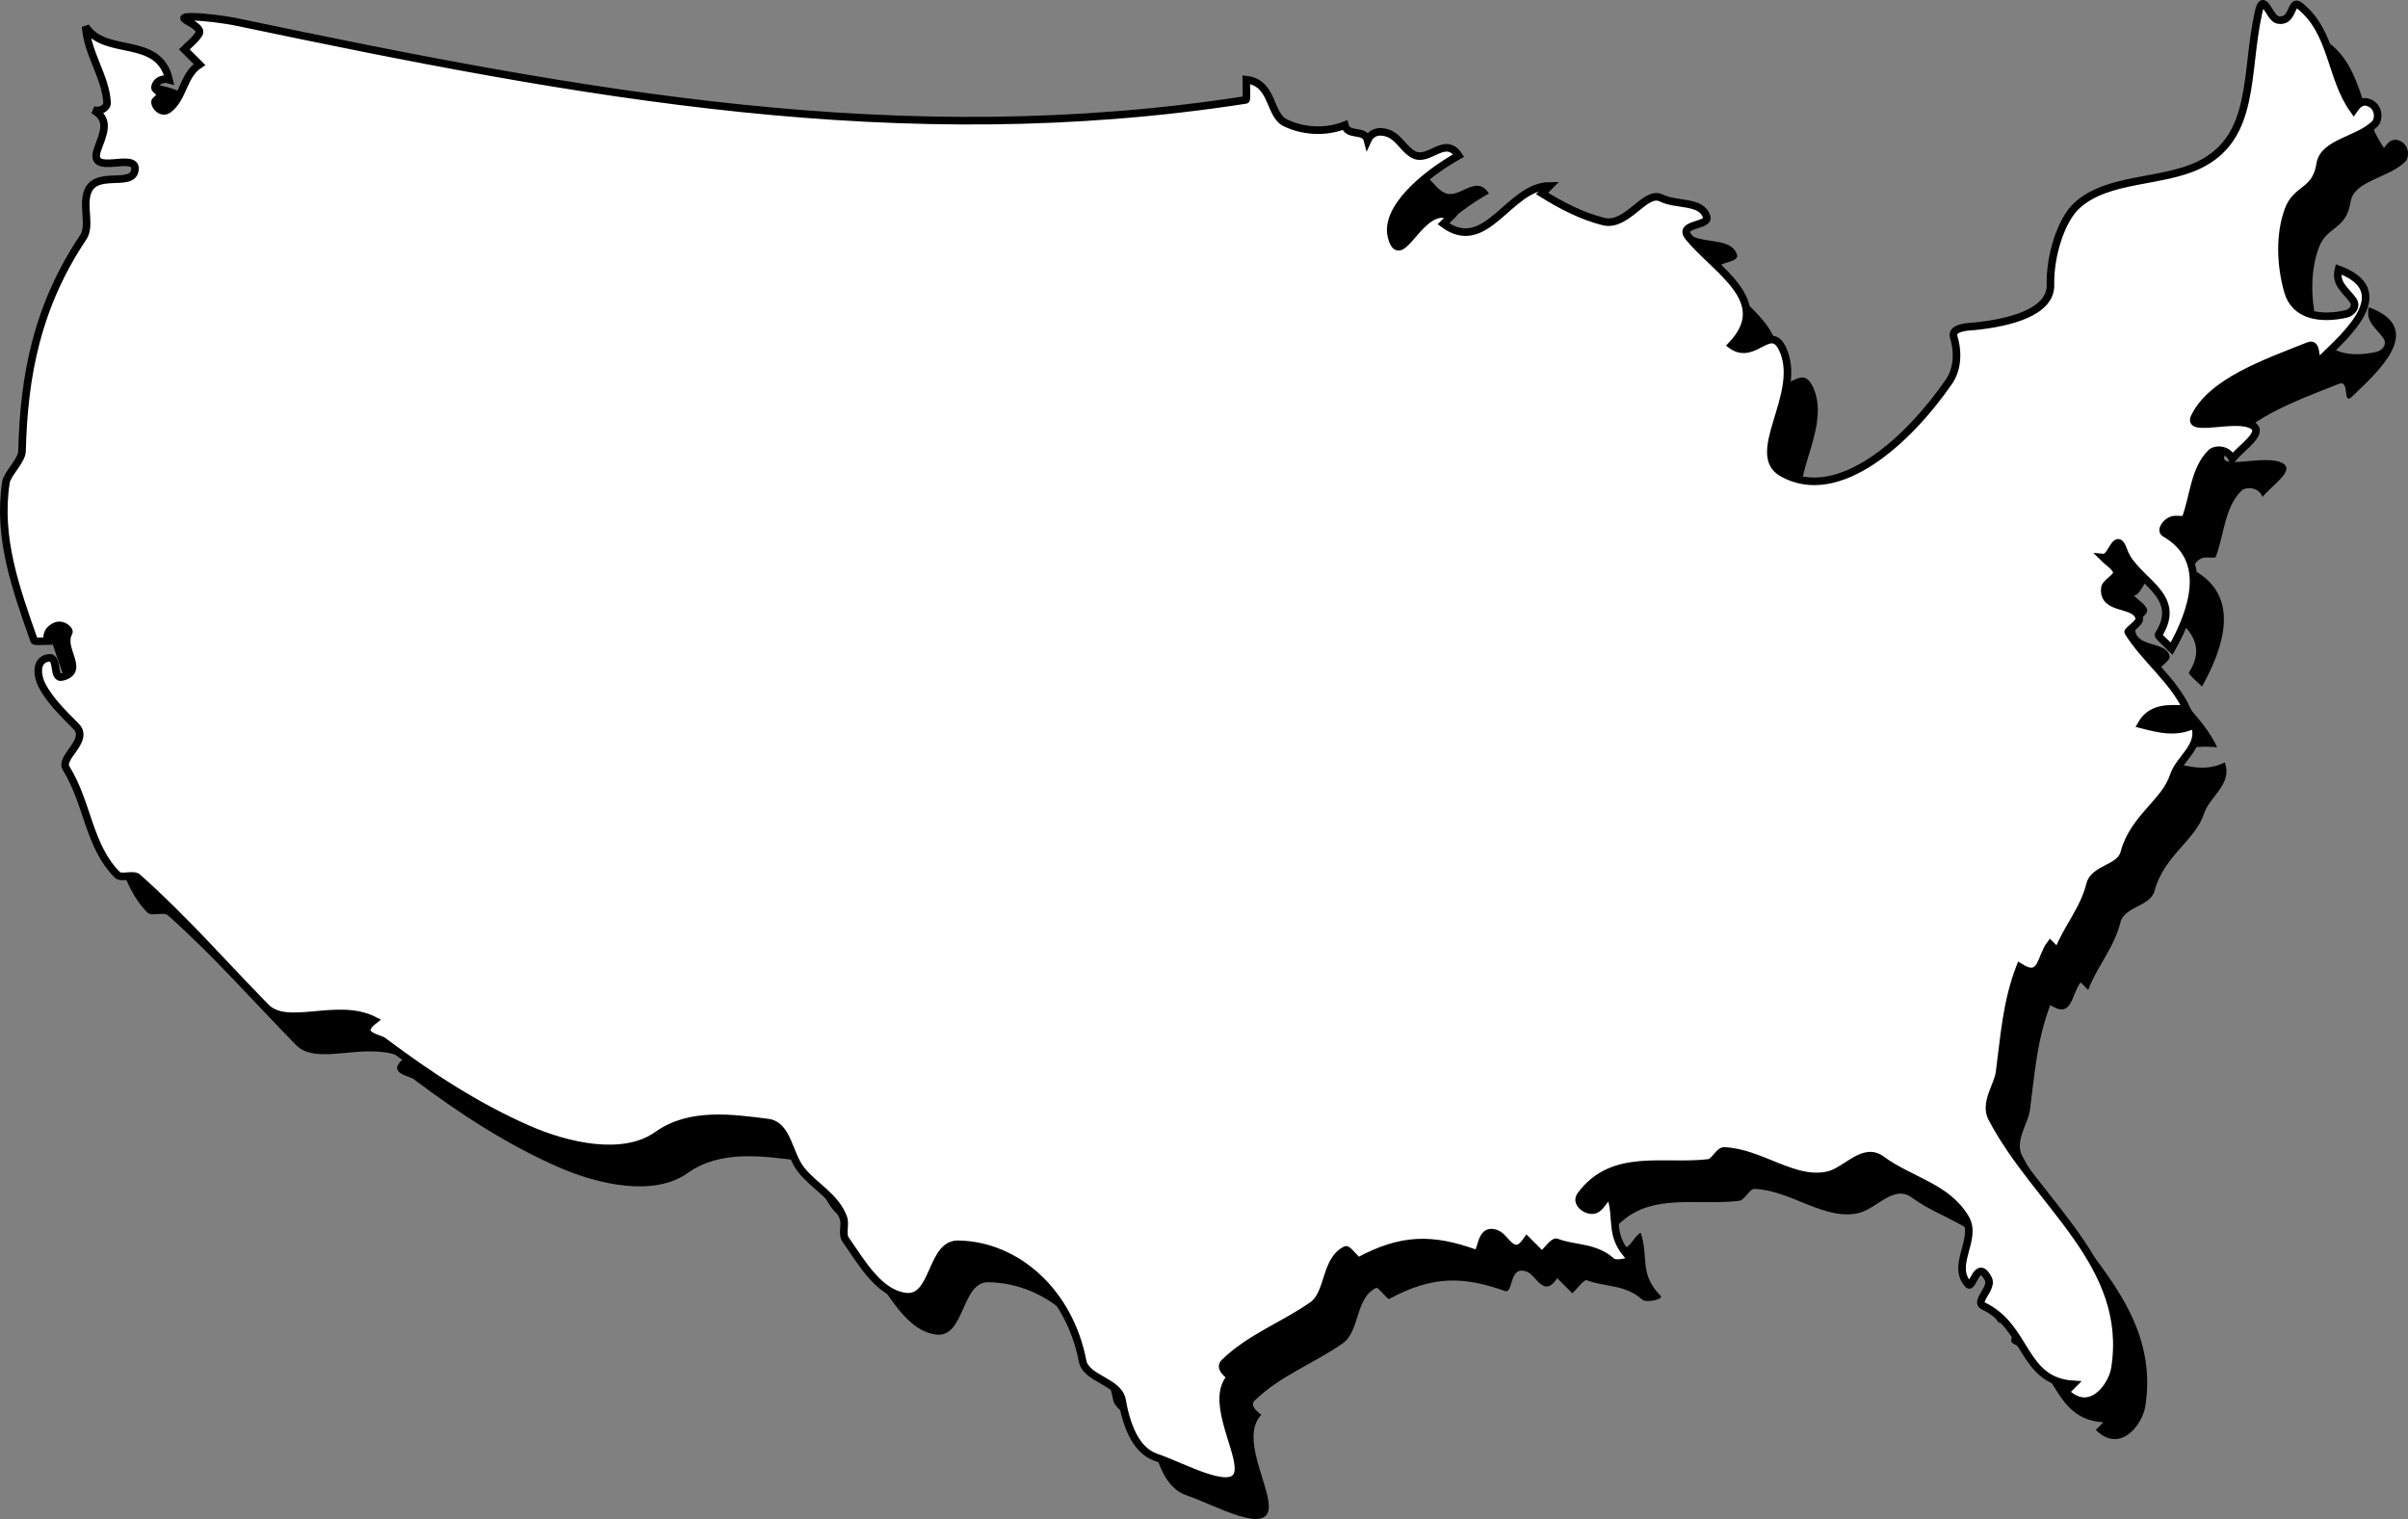
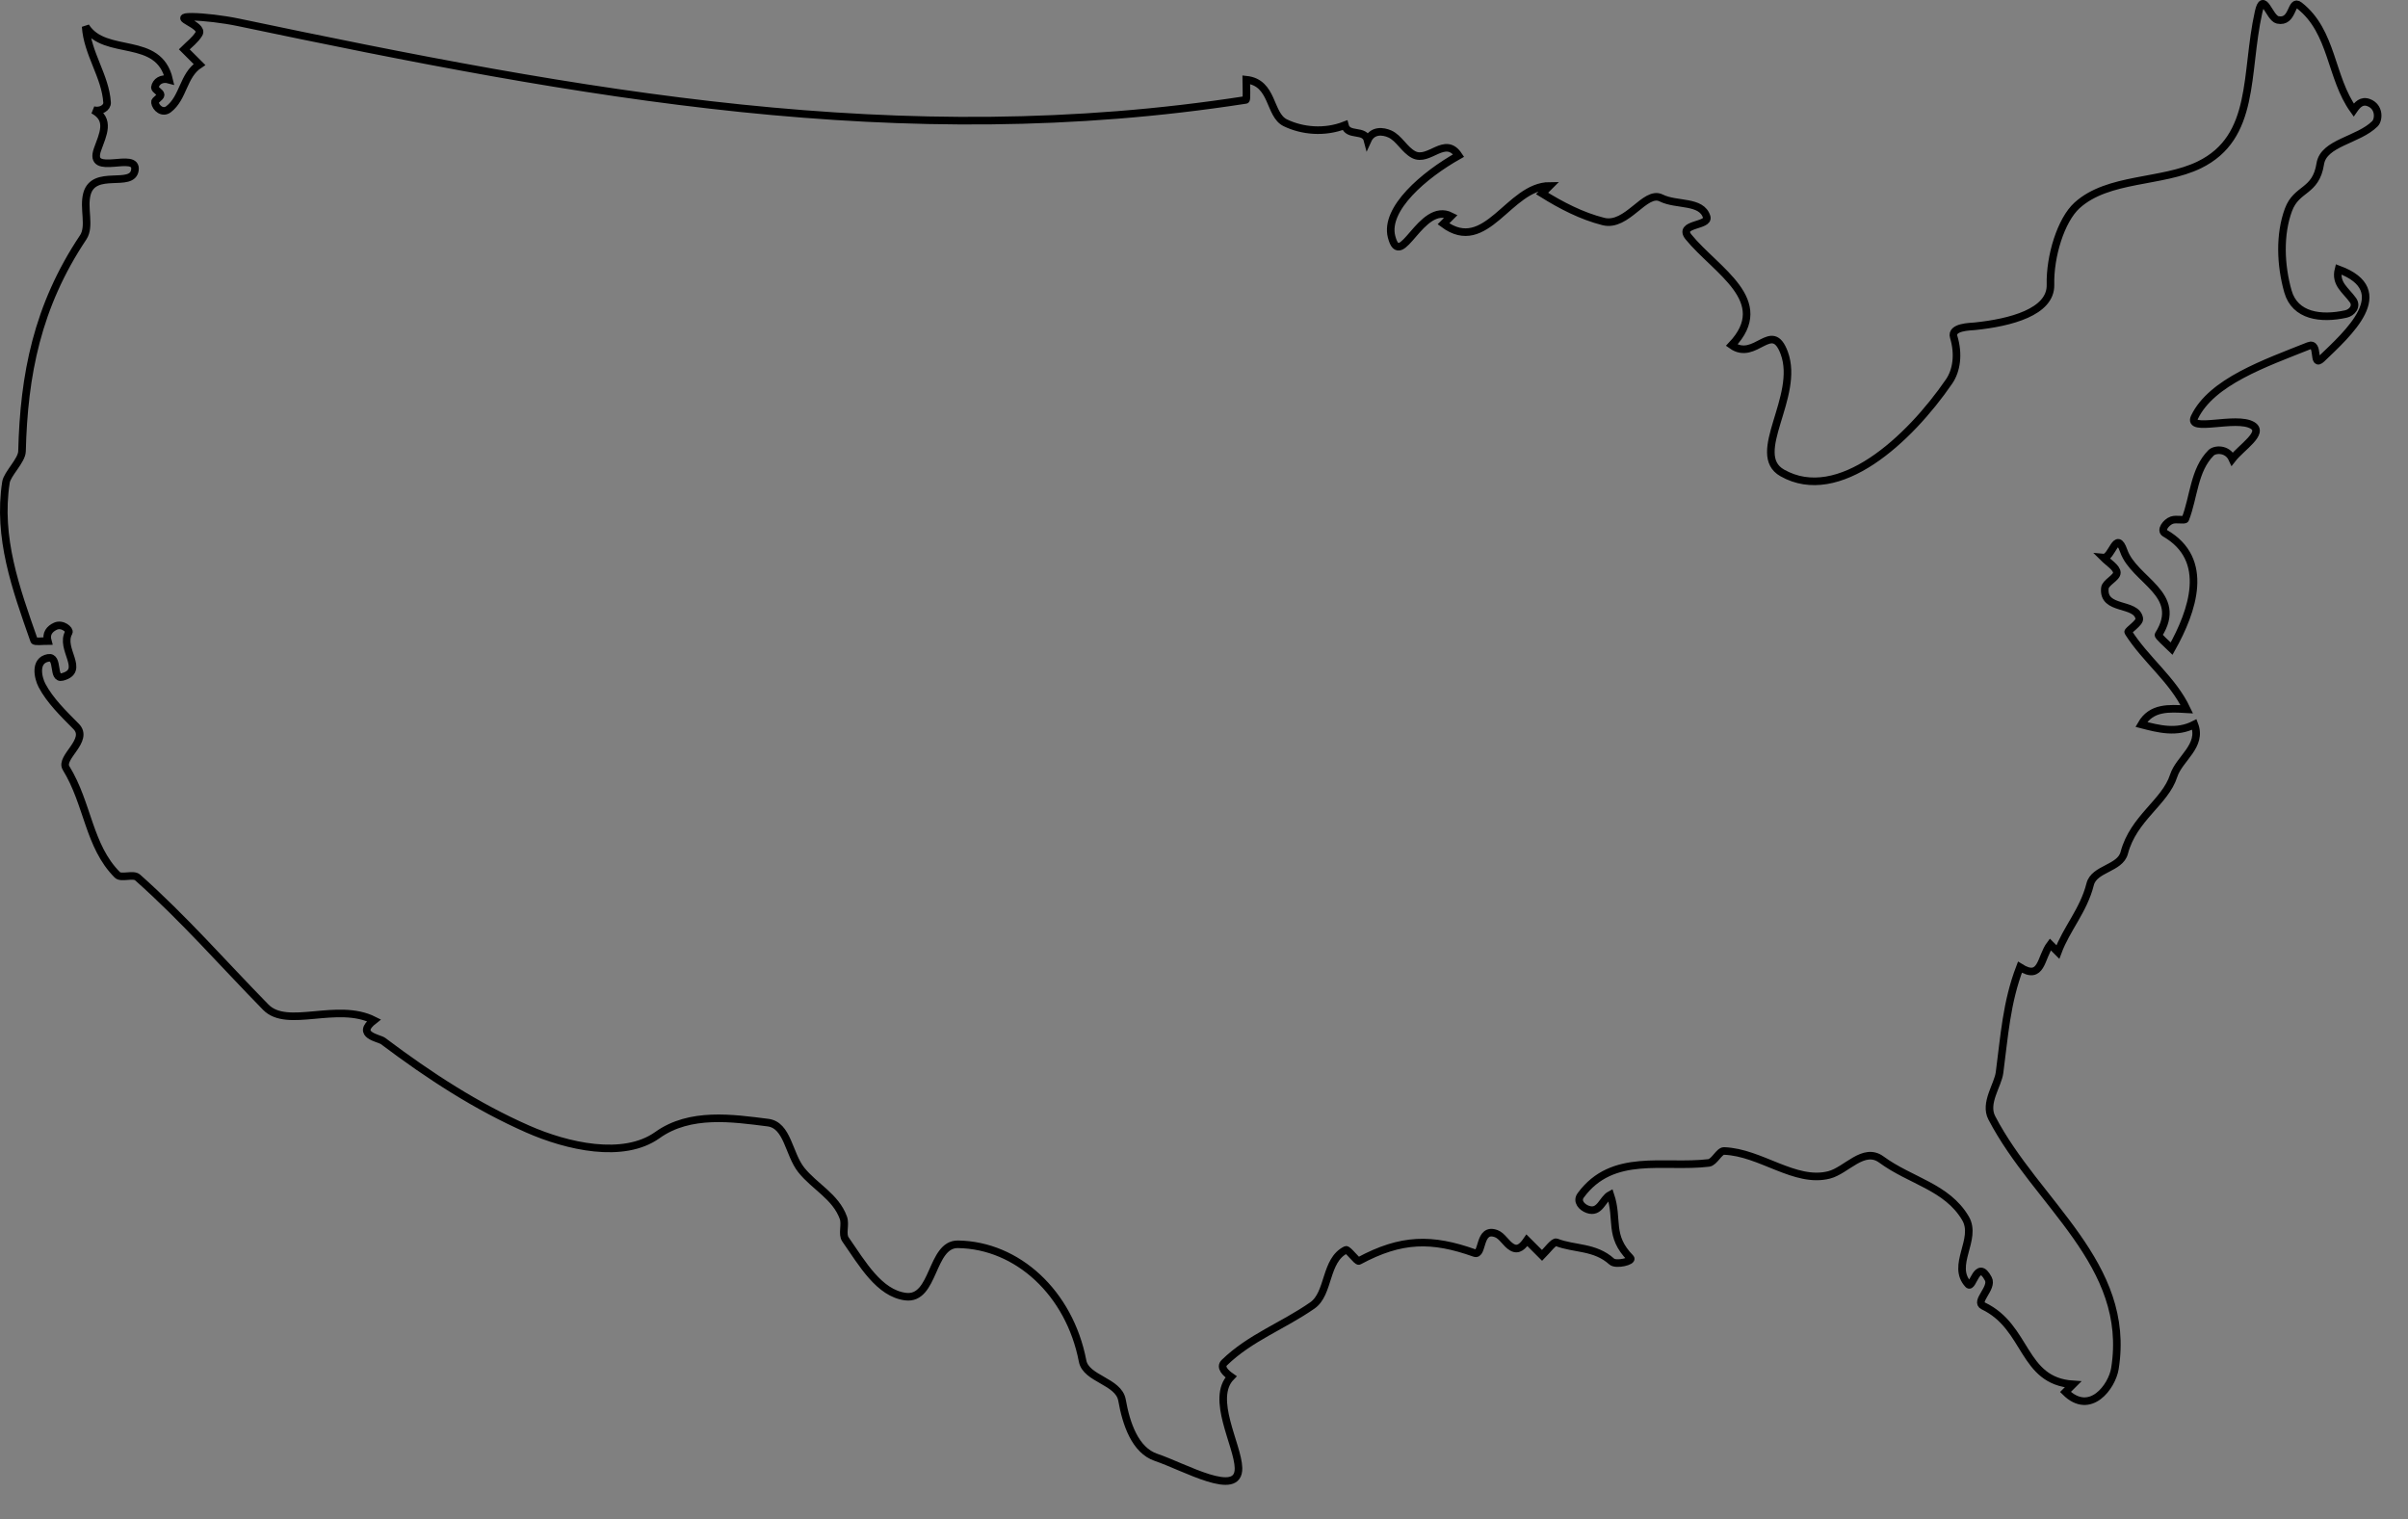
<svg xmlns="http://www.w3.org/2000/svg" width="317.452" height="200.248">
  <rect width="100%" height="100%" fill="#808080" stroke="none" />
-   <path d="M35.41 7.942c45.336 9.504 87.242 17.313 132.832 10.227.156-.024.05-1.664.05-2.664 3.61.379 2.981 4.629 5.153 5.683 2.242 1.086 5.18 1.36 7.848.317.398 1.57 2.601.43 3 2 .64-1.414 2.043-1.239 2.93-.844 1.218.543 1.917 2.078 3.136 2.719 2.035 1.07 4.137-2.578 5.934.125-4.559 2.558-9.782 7.031-8.84 10.703 1.203 4.687 3.828-4.738 7.84-2.703l-1 1c5.652 4.199 8.597-4.977 14-5l-1 1c2.543 1.586 5.238 2.98 8.078 3.695 3.133.793 5.492-4.168 7.625-3.102 2.027 1.016 5.324.286 6 2.497.379 1.246-3.864.84-2.387 2.652 3.621 4.441 11.246 8.398 5.684 14.258 3.125 2.218 5.285-3.422 6.93 1.027 2.128 5.77-4.63 13.332-.27 15.809 7.433 4.222 16.73-4.375 22.008-12.063.98-1.43 1.289-3.578.601-5.855-.406-1.348 2.223-1.352 2.781-1.41 4.684-.48 10.063-1.868 9.977-5.485-.09-3.73 1.367-8.504 3.496-10.445 4.098-3.73 11.191-2.953 16.106-5.34 7.52-3.652 6.027-12.062 7.828-20.137.644-2.898 1.406.774 2.515 1.016 2.121.46 1.707-2.797 2.86-1.899 4.418 3.438 4.074 9.493 7.168 13.782.484-.7 1.043-1.332 1.988-.973 1.457.559 1.332 2.258.816 2.777-2.195 2.192-6.77 2.485-7.21 5.29-.594 3.785-3.106 3.136-4.192 6.054-1.207 3.25-1.055 7.297-.074 10.758.922 3.266 4.36 3.71 7.648 2.984.797-.175 1.504-1.011.926-1.82-.953-1.336-2.387-2.16-1.902-4.07 7.644 2.82 1.175 8.515-2.215 11.777-1.32 1.27-.215-2.289-1.746-1.676-5.739 2.29-12.77 4.719-15.02 9.387-1.008 2.086 5.477-.215 7.637 1.086 1.644.988-1.453 2.879-2.656 4.426-.641-1.414-2.286-1.32-2.805-.805-2.258 2.258-2.25 5.781-3.39 8.73-.087.223-1.184-.066-1.782.145-.781.277-1.543 1.352-.902 1.719 6.043 3.469 3.644 10.273.879 15.21-.664-.663-1.844-1.648-1.73-1.827 3.417-5.391-3.212-7.125-4.59-11.059-1.005-2.867-1.532.992-2.68.887.664.664 1.777 1.332 1.777 2 0 .664-1.5 1.281-1.578 2.02-.328 3.058 4.164 1.82 4.539 4.027.098.55-1.582 1.601-1.469 1.78 2.336 3.688 5.848 6.208 7.73 10.173-2.327-.13-4.679-.313-6 2 2.337.605 4.665 1.203 7 0 1.094 2.836-2.003 4.492-2.734 6.765-1.125 3.508-5.3 5.555-6.515 10.168-.547 2.078-3.97 2.051-4.493 4.133-.867 3.453-3.113 5.848-4.257 8.934l-1-1c-1.297 1.718-1.075 4.847-4 3-1.79 4.68-2.051 9.086-2.692 13.91-.215 1.64-2.027 4.012-1.023 5.941 5.898 11.34 18.445 19.262 16.234 33.07-.379 2.356-3.262 6.297-6.52 3.079l1-1c-6.773-.434-5.949-7.535-11.835-10.348-1.168-.559 1.3-2.355.668-3.562-1.473-2.813-2.043 1.375-2.64.73-2.356-2.531 1.257-5.945-.372-8.715-2.441-4.152-7.266-4.933-11.086-7.746-2.344-1.726-4.605 1.438-6.89 2.024-4.508 1.156-9.016-2.985-13.852-3.153-.645-.023-1.27 1.485-2.016 1.574-5.933.715-12.68-1.437-16.875 4.27-.586.793.14 1.578.922 1.855 1.625.57 1.91-1.363 2.977-1.93 1.113 3.29-.266 5.395 2.648 8.348.399.403-1.89.977-2.469.454-2.242-2.016-4.925-1.61-7.285-2.532-.355-.136-1.226 1.063-1.894 1.73-.664-.663-1.332-1.335-2-2-.485.7-1.086 1.427-1.957.927-.813-.465-1.278-1.504-2.09-1.801-2.371-.867-1.688 2.972-2.844 2.562-5.613-1.996-9.66-1.976-15.254 1.043-.242.13-1.445-1.597-1.723-1.46-2.793 1.366-2.144 5.741-4.414 7.323-3.921 2.727-8.195 4.23-11.597 7.532-.64.617.18 1.39.879 1.875-2.782 2.847.91 9.004.98 12.023.09 4.04-7.11-.137-10.855-1.398-2.782-.938-3.95-4.426-4.504-7.559-.446-2.5-4.739-2.77-5.196-5.148-1.722-8.977-8.597-15.282-16.433-15.387-3.594-.047-3.063 7.402-6.918 6.895-3.469-.458-5.668-4.313-7.91-7.54-.492-.71.05-1.953-.274-2.847-1.015-2.813-3.812-4.121-5.55-6.309-1.688-2.125-1.782-5.914-4.403-6.242-4.633-.582-10.265-1.43-14.558 1.64-4.48 3.204-11.903 1.5-17.09-.785-6.7-2.949-12.903-6.957-19.086-11.613-.504-.383-3.707-.785-1.203-2.73-4.86-2.446-11.407 1.187-14.258-1.727-5.637-5.754-10.766-11.656-16.895-17.101-.57-.512-2.168.168-2.675-.344-3.793-3.8-3.848-9.352-6.758-14.082-.867-1.41 3.133-3.656 1.324-5.485-1.691-1.707-3.438-3.402-4.492-5.394-.524-.992-1.059-3.293.797-3.637 1.492-.277.488 2.88 1.886 2.508 3.145-.832-.406-3.691.844-5.871.184-.324-.836-1.234-1.754-.82-.77.347-1.293.98-1.02 1.953-.667 0-1.726.14-1.8-.07C6.058 82.5 3.664 75.871 4.785 68.578c.176-1.121 2.09-2.871 2.117-4.082.246-10.05 1.988-19.106 8.066-28.207.973-1.453-.023-3.84.5-5.738.922-3.344 5.957-.707 6.317-3.121.383-2.602-6.262 1.011-4.93-2.727.692-1.95 1.777-3.95-.562-5.2.968.274 1.867-.316 1.824-.988-.215-3.46-2.598-6.445-2.824-10.011 2.574 4.054 9.629 1.054 11 7-.97-.274-1.762.246-1.871 1.02-.043.288.761.644.757.98 0 .336-.8.695-.757.98.109.774 1.015 1.508 1.792.918 1.997-1.52 1.895-4.465 4.079-5.898-.668-.664-1.332-1.332-2-2 .668-.664 1.441-1.23 1.933-2.04.735-1.206-3.972-2.257-.937-2.25 1.52.005 4.156.317 6.12.727" />
-   <path fill="#fff" d="M31.41 2.942c45.336 9.504 87.242 17.313 132.832 10.227.156-.024.05-1.664.05-2.664 3.61.379 2.981 4.629 5.153 5.683 2.242 1.086 5.18 1.36 7.848.317.398 1.57 2.601.43 3 2 .64-1.414 2.043-1.239 2.93-.844 1.218.543 1.917 2.078 3.136 2.719 2.035 1.07 4.137-2.578 5.934.125-4.559 2.558-9.782 7.031-8.84 10.703 1.203 4.687 3.828-4.738 7.84-2.703l-1 1c5.652 4.199 8.597-4.977 14-5l-1 1c2.543 1.586 5.238 2.98 8.078 3.695 3.133.793 5.492-4.168 7.625-3.102 2.027 1.016 5.324.286 6 2.497.379 1.246-3.864.84-2.387 2.652 3.621 4.441 11.246 8.398 5.684 14.258 3.125 2.218 5.285-3.422 6.93 1.027 2.128 5.77-4.63 13.332-.27 15.809 7.433 4.222 16.73-4.375 22.008-12.063.98-1.43 1.289-3.578.601-5.855-.406-1.348 2.223-1.352 2.781-1.41 4.684-.48 10.063-1.868 9.977-5.485-.09-3.73 1.367-8.504 3.496-10.445 4.098-3.73 11.191-2.953 16.106-5.34 7.52-3.652 6.027-12.062 7.828-20.137.644-2.898 1.406.774 2.515 1.016 2.121.46 1.707-2.797 2.86-1.899 4.418 3.438 4.074 9.493 7.168 13.782.484-.7 1.043-1.332 1.988-.973 1.457.559 1.332 2.258.816 2.777-2.195 2.192-6.77 2.485-7.21 5.29-.594 3.785-3.106 3.136-4.192 6.054-1.207 3.25-1.055 7.297-.074 10.758.922 3.266 4.36 3.71 7.648 2.984.797-.175 1.504-1.011.926-1.82-.953-1.336-2.387-2.16-1.902-4.07 7.644 2.82 1.175 8.515-2.215 11.777-1.32 1.27-.215-2.289-1.746-1.676-5.739 2.29-12.77 4.719-15.02 9.387-1.008 2.086 5.477-.215 7.637 1.086 1.644.988-1.453 2.879-2.656 4.426-.641-1.414-2.286-1.32-2.805-.805-2.258 2.258-2.25 5.781-3.39 8.73-.087.223-1.184-.066-1.782.145-.781.277-1.543 1.352-.902 1.719 6.043 3.469 3.644 10.273.879 15.21-.664-.663-1.844-1.648-1.73-1.827 3.417-5.391-3.212-7.125-4.59-11.059-1.005-2.867-1.532.992-2.68.887.664.664 1.777 1.332 1.777 2 0 .664-1.5 1.281-1.578 2.02-.328 3.058 4.164 1.82 4.539 4.027.098.55-1.582 1.601-1.469 1.78 2.336 3.688 5.848 6.208 7.73 10.173-2.327-.13-4.679-.313-6 2 2.337.605 4.665 1.203 7 0 1.094 2.836-2.003 4.492-2.734 6.765-1.125 3.508-5.3 5.555-6.515 10.168-.547 2.078-3.97 2.051-4.493 4.133-.867 3.453-3.113 5.848-4.257 8.934l-1-1c-1.297 1.718-1.075 4.847-4 3-1.79 4.68-2.051 9.086-2.692 13.91-.215 1.64-2.027 4.012-1.023 5.941 5.898 11.34 18.445 19.262 16.234 33.07-.379 2.356-3.262 6.297-6.52 3.079l1-1c-6.773-.434-5.949-7.535-11.835-10.348-1.168-.559 1.3-2.355.668-3.562-1.473-2.813-2.043 1.375-2.64.73-2.356-2.531 1.257-5.945-.372-8.715-2.441-4.152-7.266-4.933-11.086-7.746-2.344-1.726-4.605 1.438-6.89 2.024-4.508 1.156-9.016-2.985-13.852-3.153-.645-.023-1.27 1.485-2.016 1.574-5.933.715-12.68-1.437-16.875 4.27-.586.793.14 1.578.922 1.855 1.625.57 1.91-1.363 2.977-1.93 1.113 3.29-.266 5.395 2.648 8.348.399.403-1.89.977-2.469.454-2.242-2.016-4.925-1.61-7.285-2.532-.355-.136-1.226 1.063-1.894 1.73-.664-.663-1.332-1.335-2-2-.485.7-1.086 1.427-1.957.927-.813-.465-1.278-1.504-2.09-1.801-2.371-.867-1.688 2.972-2.844 2.562-5.613-1.996-9.66-1.976-15.254 1.043-.242.13-1.445-1.597-1.723-1.46-2.793 1.366-2.144 5.741-4.414 7.323-3.921 2.727-8.195 4.23-11.597 7.532-.64.617.18 1.39.879 1.875-2.782 2.847.91 9.004.98 12.023.09 4.04-7.11-.137-10.855-1.398-2.782-.938-3.95-4.426-4.504-7.559-.446-2.5-4.739-2.77-5.196-5.148-1.722-8.977-8.597-15.282-16.433-15.387-3.594-.047-3.063 7.402-6.918 6.895-3.469-.458-5.668-4.313-7.91-7.54-.492-.71.05-1.953-.274-2.847-1.015-2.813-3.812-4.121-5.55-6.309-1.688-2.125-1.782-5.914-4.403-6.242-4.633-.582-10.265-1.43-14.558 1.64-4.48 3.204-11.903 1.5-17.09-.785-6.7-2.949-12.903-6.957-19.086-11.613-.504-.383-3.707-.785-1.203-2.73-4.86-2.446-11.407 1.187-14.258-1.727-5.637-5.754-10.766-11.656-16.895-17.101-.57-.512-2.168.168-2.675-.344-3.793-3.8-3.848-9.352-6.758-14.082-.867-1.41 3.133-3.656 1.324-5.485-1.691-1.707-3.438-3.402-4.492-5.394-.524-.992-1.059-3.293.797-3.637 1.492-.277.488 2.88 1.886 2.508 3.145-.832-.406-3.691.844-5.871.184-.324-.836-1.234-1.754-.82-.77.347-1.293.98-1.02 1.953-.667 0-1.726.14-1.8-.07C2.058 77.5-.336 70.871.785 63.578c.176-1.121 2.09-2.871 2.117-4.082.246-10.05 1.988-19.106 8.066-28.207.973-1.453-.023-3.84.5-5.738.922-3.344 5.957-.707 6.317-3.121.383-2.602-6.262 1.011-4.93-2.727.692-1.95 1.777-3.95-.562-5.2.968.274 1.867-.316 1.824-.988-.215-3.46-2.598-6.445-2.824-10.011 2.574 4.054 9.629 1.054 11 7-.97-.274-1.762.246-1.871 1.02-.043.288.761.644.757.98 0 .336-.8.695-.757.98.109.774 1.015 1.508 1.792.918 1.997-1.52 1.895-4.465 4.079-5.898-.668-.664-1.332-1.332-2-2 .668-.664 1.441-1.23 1.933-2.04.735-1.206-3.972-2.257-.937-2.25 1.52.005 4.156.317 6.12.727" />
  <path fill="none" stroke="#000" d="M31.41 2.942c45.336 9.504 87.242 17.313 132.832 10.227.156-.024.05-1.664.05-2.664 3.61.379 2.981 4.629 5.153 5.683 2.242 1.086 5.18 1.36 7.848.317.398 1.57 2.601.43 3 2 .64-1.414 2.043-1.239 2.93-.844 1.218.543 1.917 2.078 3.136 2.719 2.035 1.07 4.137-2.578 5.934.125-4.559 2.558-9.782 7.031-8.84 10.703 1.203 4.687 3.828-4.738 7.84-2.703l-1 1c5.652 4.199 8.597-4.977 14-5l-1 1c2.543 1.586 5.238 2.98 8.078 3.695 3.133.793 5.492-4.168 7.625-3.102 2.027 1.016 5.324.286 6 2.497.379 1.246-3.864.84-2.387 2.652 3.621 4.441 11.246 8.398 5.684 14.258 3.125 2.218 5.285-3.422 6.93 1.027 2.128 5.77-4.63 13.332-.27 15.809 7.433 4.222 16.73-4.375 22.008-12.063.98-1.43 1.289-3.578.601-5.855-.406-1.348 2.223-1.352 2.781-1.41 4.684-.48 10.063-1.868 9.977-5.485-.09-3.73 1.367-8.504 3.496-10.445 4.098-3.73 11.191-2.953 16.106-5.34 7.52-3.652 6.027-12.062 7.828-20.137.644-2.898 1.406.774 2.515 1.016 2.121.46 1.707-2.797 2.86-1.899 4.418 3.438 4.074 9.493 7.168 13.782.484-.7 1.043-1.332 1.988-.973 1.457.559 1.332 2.258.816 2.777-2.195 2.192-6.77 2.485-7.21 5.29-.594 3.785-3.106 3.136-4.192 6.054-1.207 3.25-1.055 7.297-.074 10.758.922 3.266 4.36 3.71 7.648 2.984.797-.175 1.504-1.011.926-1.82-.953-1.336-2.387-2.16-1.902-4.07 7.644 2.82 1.175 8.515-2.215 11.777-1.32 1.27-.215-2.289-1.746-1.676-5.739 2.29-12.77 4.719-15.02 9.387-1.008 2.086 5.477-.215 7.637 1.086 1.644.988-1.453 2.879-2.656 4.426-.641-1.414-2.286-1.32-2.805-.805-2.258 2.258-2.25 5.781-3.39 8.73-.087.223-1.184-.066-1.782.145-.781.277-1.543 1.352-.902 1.719 6.043 3.469 3.644 10.273.879 15.21-.664-.663-1.844-1.648-1.73-1.827 3.417-5.391-3.212-7.125-4.59-11.059-1.005-2.867-1.532.992-2.68.887.664.664 1.777 1.332 1.777 2 0 .664-1.5 1.281-1.578 2.02-.328 3.058 4.164 1.82 4.539 4.027.098.55-1.582 1.601-1.469 1.78 2.336 3.688 5.848 6.208 7.73 10.173-2.327-.13-4.68-.313-6 2 2.337.605 4.665 1.203 7 0 1.094 2.836-2.003 4.492-2.734 6.765-1.125 3.508-5.3 5.555-6.515 10.168-.547 2.078-3.97 2.051-4.493 4.133-.867 3.453-3.113 5.848-4.257 8.934l-1-1c-1.297 1.718-1.075 4.847-4 3-1.79 4.68-2.051 9.086-2.692 13.91-.215 1.64-2.027 4.012-1.023 5.941 5.898 11.34 18.445 19.262 16.234 33.07-.379 2.356-3.262 6.297-6.52 3.079l1-1c-6.773-.434-5.949-7.535-11.835-10.348-1.168-.559 1.3-2.355.668-3.562-1.473-2.813-2.043 1.375-2.641.73-2.355-2.531 1.258-5.945-.371-8.715-2.441-4.152-7.266-4.933-11.086-7.746-2.344-1.726-4.605 1.438-6.89 2.024-4.508 1.156-9.016-2.985-13.852-3.153-.645-.023-1.27 1.485-2.016 1.574-5.933.715-12.68-1.437-16.875 4.27-.586.793.14 1.578.922 1.855 1.625.57 1.91-1.363 2.977-1.93 1.113 3.29-.266 5.395 2.648 8.348.399.403-1.89.977-2.469.454-2.242-2.016-4.925-1.61-7.285-2.532-.355-.136-1.226 1.063-1.894 1.73-.664-.663-1.332-1.335-2-2-.485.7-1.086 1.427-1.957.927-.813-.465-1.278-1.504-2.09-1.801-2.371-.867-1.688 2.972-2.844 2.562-5.613-1.996-9.66-1.976-15.254 1.043-.242.13-1.445-1.597-1.723-1.46-2.793 1.366-2.144 5.741-4.414 7.323-3.921 2.727-8.195 4.23-11.597 7.532-.64.617.18 1.39.879 1.875-2.782 2.847.91 9.004.98 12.023.09 4.04-7.11-.137-10.855-1.398-2.782-.938-3.95-4.426-4.504-7.559-.446-2.5-4.739-2.77-5.196-5.148-1.722-8.977-8.597-15.282-16.433-15.387-3.594-.047-3.063 7.402-6.918 6.895-3.469-.458-5.668-4.313-7.91-7.54-.492-.71.05-1.953-.274-2.847-1.015-2.813-3.812-4.121-5.55-6.309-1.688-2.125-1.782-5.914-4.403-6.242-4.633-.582-10.265-1.43-14.558 1.64-4.48 3.204-11.903 1.5-17.09-.785-6.7-2.949-12.903-6.957-19.086-11.613-.504-.383-3.707-.785-1.203-2.73-4.86-2.446-11.407 1.187-14.258-1.727-5.637-5.754-10.766-11.656-16.895-17.101-.57-.512-2.168.168-2.675-.344-3.793-3.8-3.848-9.352-6.758-14.082-.867-1.41 3.133-3.656 1.324-5.485-1.691-1.707-3.438-3.402-4.492-5.394-.524-.992-1.059-3.293.797-3.637 1.492-.277.488 2.88 1.886 2.508 3.145-.832-.406-3.691.844-5.871.184-.324-.836-1.234-1.754-.82-.77.347-1.293.98-1.02 1.953-.667 0-1.726.14-1.8-.07C2.058 77.5-.336 70.871.785 63.578c.176-1.121 2.09-2.871 2.117-4.082.246-10.05 1.988-19.106 8.066-28.207.973-1.453-.023-3.84.5-5.738.922-3.344 5.957-.707 6.317-3.121.383-2.602-6.262 1.011-4.93-2.727.692-1.95 1.777-3.95-.562-5.2.968.274 1.867-.316 1.824-.988-.215-3.46-2.598-6.445-2.824-10.011 2.574 4.054 9.629 1.054 11 7-.97-.274-1.762.246-1.871 1.02-.043.288.761.644.757.98 0 .336-.8.695-.757.98.109.774 1.015 1.508 1.793.918 1.996-1.52 1.894-4.465 4.078-5.898-.668-.664-1.332-1.332-2-2 .668-.664 1.441-1.23 1.933-2.04.735-1.206-3.972-2.257-.937-2.25 1.52.005 4.156.317 6.12.727zm0 0" />
</svg>